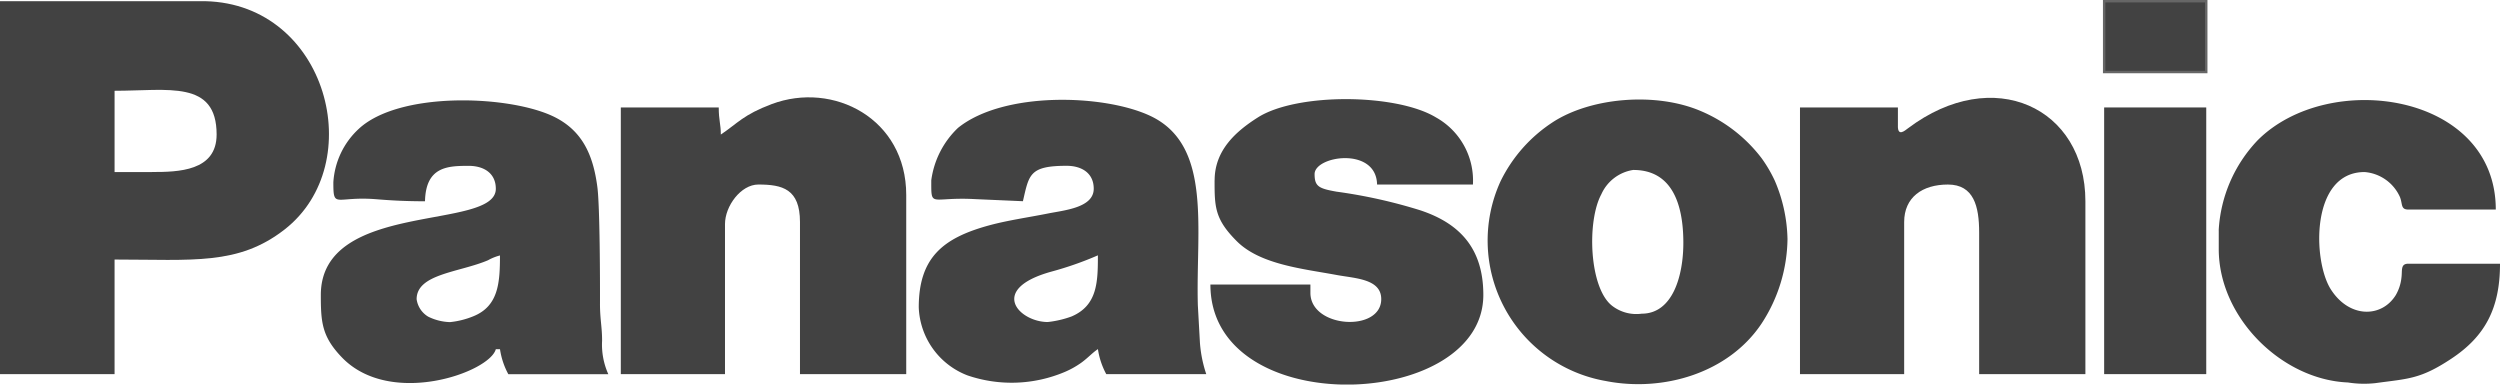
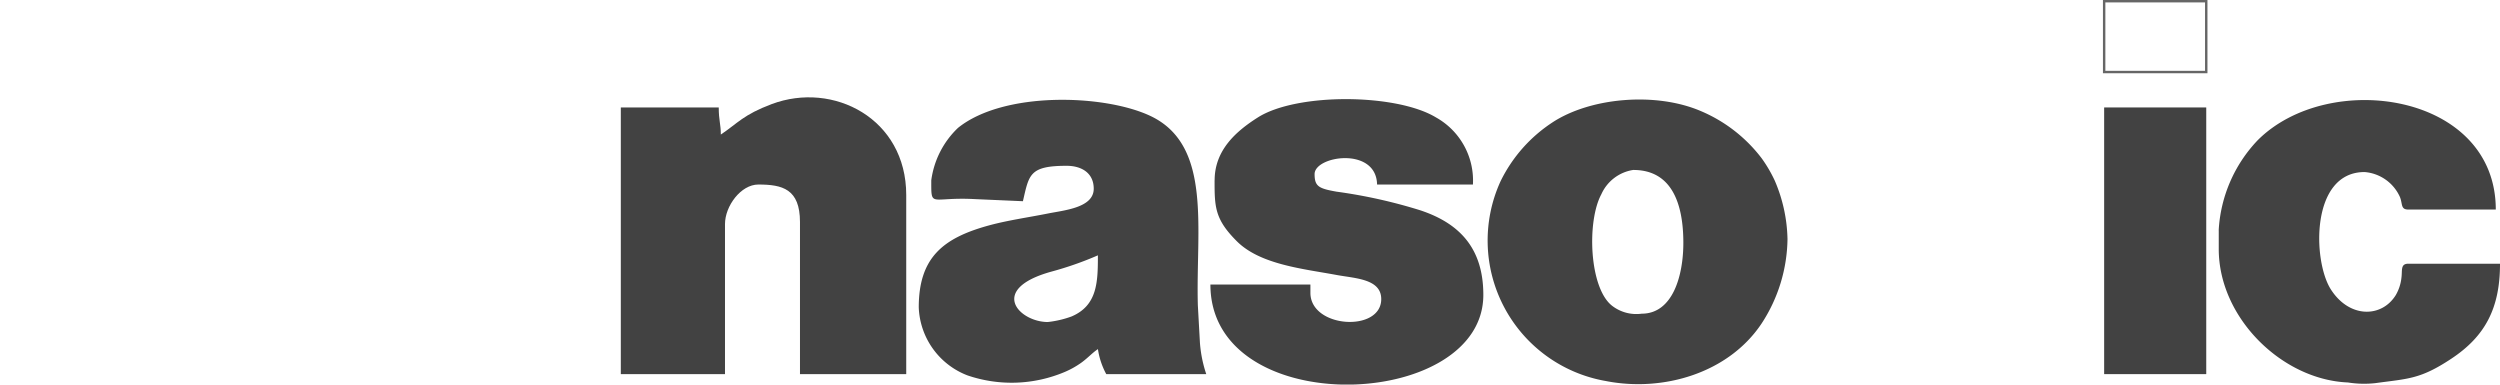
<svg xmlns="http://www.w3.org/2000/svg" width="222.934" height="34.291" viewBox="0 0 222.934 34.291">
  <g id="Group_147" data-name="Group 147" transform="translate(-404.254 -5666.813)">
    <g id="Group_130" data-name="Group 130">
-       <path id="Path_1640" data-name="Path 1640" d="M.282,133.761H18.328c10.876.268,14.589,14.486,7.048,20.359-4.129,3.217-8.182,2.678-15.159,2.678v10.217H0V133.761Zm13.28,15.234H10.217v-7.246c4.775,0,9.1-.983,9.1,3.9,0,3.281-3.443,3.344-5.76,3.344" transform="translate(404.254 5533.159)" fill="#424242" fill-rule="evenodd" />
      <path id="Path_1641" data-name="Path 1641" d="M45.866,142.8c0-.926-.186-1.286-.186-2.415H36.948v23.782h9.29V150.788c0-1.615,1.419-3.53,2.973-3.53,2.138,0,3.714.387,3.714,3.344v13.563H62.4V148.187c0-6.81-6.507-10.165-12-8.1-2.535.953-3.03,1.707-4.532,2.714" transform="translate(422.666 5536.01)" fill="#424242" fill-rule="evenodd" />
-       <path id="Path_1642" data-name="Path 1642" d="M115.858,142.041v-1.672h-8.732v23.78h9.29V150.588c0-2.2,1.615-3.344,3.9-3.344,2.315,0,2.787,1.955,2.787,4.273v12.632h9.474V148.73c0-8.34-8.206-12.235-15.821-6.5-.3.228-.9.742-.9-.189" transform="translate(457.639 5536.025)" fill="#424242" fill-rule="evenodd" />
      <path id="Path_1643" data-name="Path 1643" d="M55.795,146.814c0,2.513-.108,1.453,3.9,1.671l4.272.187c.55-2.358.557-3.158,3.9-3.158,1.341,0,2.415.649,2.415,2.044,0,1.695-2.61,1.916-4.1,2.213-1.711.342-3.584.605-5.255,1.062-4.111,1.128-6.248,2.883-6.248,7.313a6.763,6.763,0,0,0,4.345,6.058,12.171,12.171,0,0,0,8.659-.3,7.767,7.767,0,0,0,1.545-.871c.578-.43.929-.841,1.428-1.173a6.706,6.706,0,0,0,.743,2.23h8.917a11.413,11.413,0,0,1-.563-2.781l-.186-3.344c-.2-6.76,1.337-14.3-4.266-16.913-4.123-1.922-13.055-2.2-17.125,1.083a7.889,7.889,0,0,0-2.382,4.678m10.4,12.632c-2.564,0-5.367-2.928.333-4.5a29.917,29.917,0,0,0,4.126-1.447c0,2.354-.031,4.468-2.351,5.452a8.924,8.924,0,0,1-2.108.493" transform="translate(431.504 5536.084)" fill="#424242" fill-rule="evenodd" />
-       <path id="Path_1644" data-name="Path 1644" d="M20.21,146.985c0,2.406.189,1.19,3.891,1.5,1.365.112,2.649.177,4.282.177.069-3.1,2.027-3.158,3.9-3.158,1.341,0,2.415.649,2.415,2.044,0,3.774-15.605.993-15.605,9.474,0,2.435.1,3.711,1.874,5.557,4.32,4.5,13.179,1.338,13.731-.727h.372a6.706,6.706,0,0,0,.743,2.23h8.917a6.432,6.432,0,0,1-.556-2.974c.006-1.23-.193-1.934-.187-3.343.006-1.84-.006-8.624-.232-10.358-.373-2.872-1.347-5.181-4.168-6.42-4.087-1.794-13.539-2.093-17.108,1.215a7.075,7.075,0,0,0-2.27,4.789m10.4,12.447a4.684,4.684,0,0,1-1.933-.482,2.158,2.158,0,0,1-1.04-1.561c0-2.268,3.831-2.39,6.371-3.476a4.389,4.389,0,0,1,1.061-.426c0,2.421-.126,4.519-2.378,5.425a7.424,7.424,0,0,1-2.081.52" transform="translate(413.77 5536.099)" fill="#424242" fill-rule="evenodd" />
      <path id="Path_1645" data-name="Path 1645" d="M115.278,152.025a13.835,13.835,0,0,0-1.136-5.181,12.158,12.158,0,0,0-1.167-1.991,13.338,13.338,0,0,0-5.442-4.218c-4.032-1.717-9.837-1.2-13.215,1.019a13.183,13.183,0,0,0-4.618,5.228,12.713,12.713,0,0,0,9.362,17.83c5.121,1.013,10.971-.7,13.917-5.141a14.052,14.052,0,0,0,2.3-7.546m-13.747-6.131c3.377,0,4.459,2.911,4.459,6.5,0,2.884-.92,6.316-3.716,6.316a3.533,3.533,0,0,1-2.639-.706c-2.036-1.582-2.27-7.514-.956-9.947a3.725,3.725,0,0,1,2.851-2.165" transform="translate(448.373 5536.075)" fill="#424242" fill-rule="evenodd" />
      <path id="Path_1646" data-name="Path 1646" d="M72.41,146.833c0,2.369.015,3.467,1.994,5.437,2.089,2.081,5.93,2.45,8.888,3,1.642.306,3.98.336,3.98,2.15,0,2.982-6.316,2.6-6.316-.557v-.743H72.038c0,5.918,5.734,8.753,11.636,8.918h1.109c5.885-.168,11.593-2.967,11.593-7.989,0-4.049-2-6.353-5.638-7.552a45.72,45.72,0,0,0-7.448-1.656c-1.579-.28-1.961-.462-1.961-1.567,0-1.635,5.5-2.471,5.572.929h8.547a6.441,6.441,0,0,0-3.3-5.986c-3.535-2.135-12.385-2.206-15.872,0-1.969,1.247-3.861,2.928-3.861,5.614" transform="translate(440.152 5536.064)" fill="#424242" fill-rule="evenodd" />
      <path id="Path_1647" data-name="Path 1647" d="M132.049,151.265v1.672c0,6.113,5.629,11.647,11.516,11.891a9.178,9.178,0,0,0,2.471.057c2.895-.4,3.975-.333,6.749-2.174,3.022-2,4.345-4.5,4.345-8.473h-8.175c-.713,0-.527.586-.614,1.244a3.923,3.923,0,0,1-.5,1.545c-1.26,2.05-4.156,2.087-5.806-.515-1.617-2.553-1.8-10.448,3.016-10.448a3.78,3.78,0,0,1,3.157,2.231c.246.62.051,1.113.745,1.113h7.8c0-10.391-14.867-12.547-21.231-6.182a12.634,12.634,0,0,0-3.478,8.04" transform="translate(470.059 5536.091)" fill="#424242" fill-rule="evenodd" />
      <rect id="Rectangle_35" data-name="Rectangle 35" width="9.104" height="23.78" transform="translate(591.889 5676.395)" fill="#424242" />
-       <rect id="Rectangle_36" data-name="Rectangle 36" width="9.104" height="6.317" transform="translate(591.889 5666.92)" fill="#424242" />
      <rect id="Rectangle_37" data-name="Rectangle 37" width="9.104" height="6.317" transform="translate(591.889 5666.92)" fill="none" stroke="#666" stroke-width="0.216" />
    </g>
  </g>
</svg>